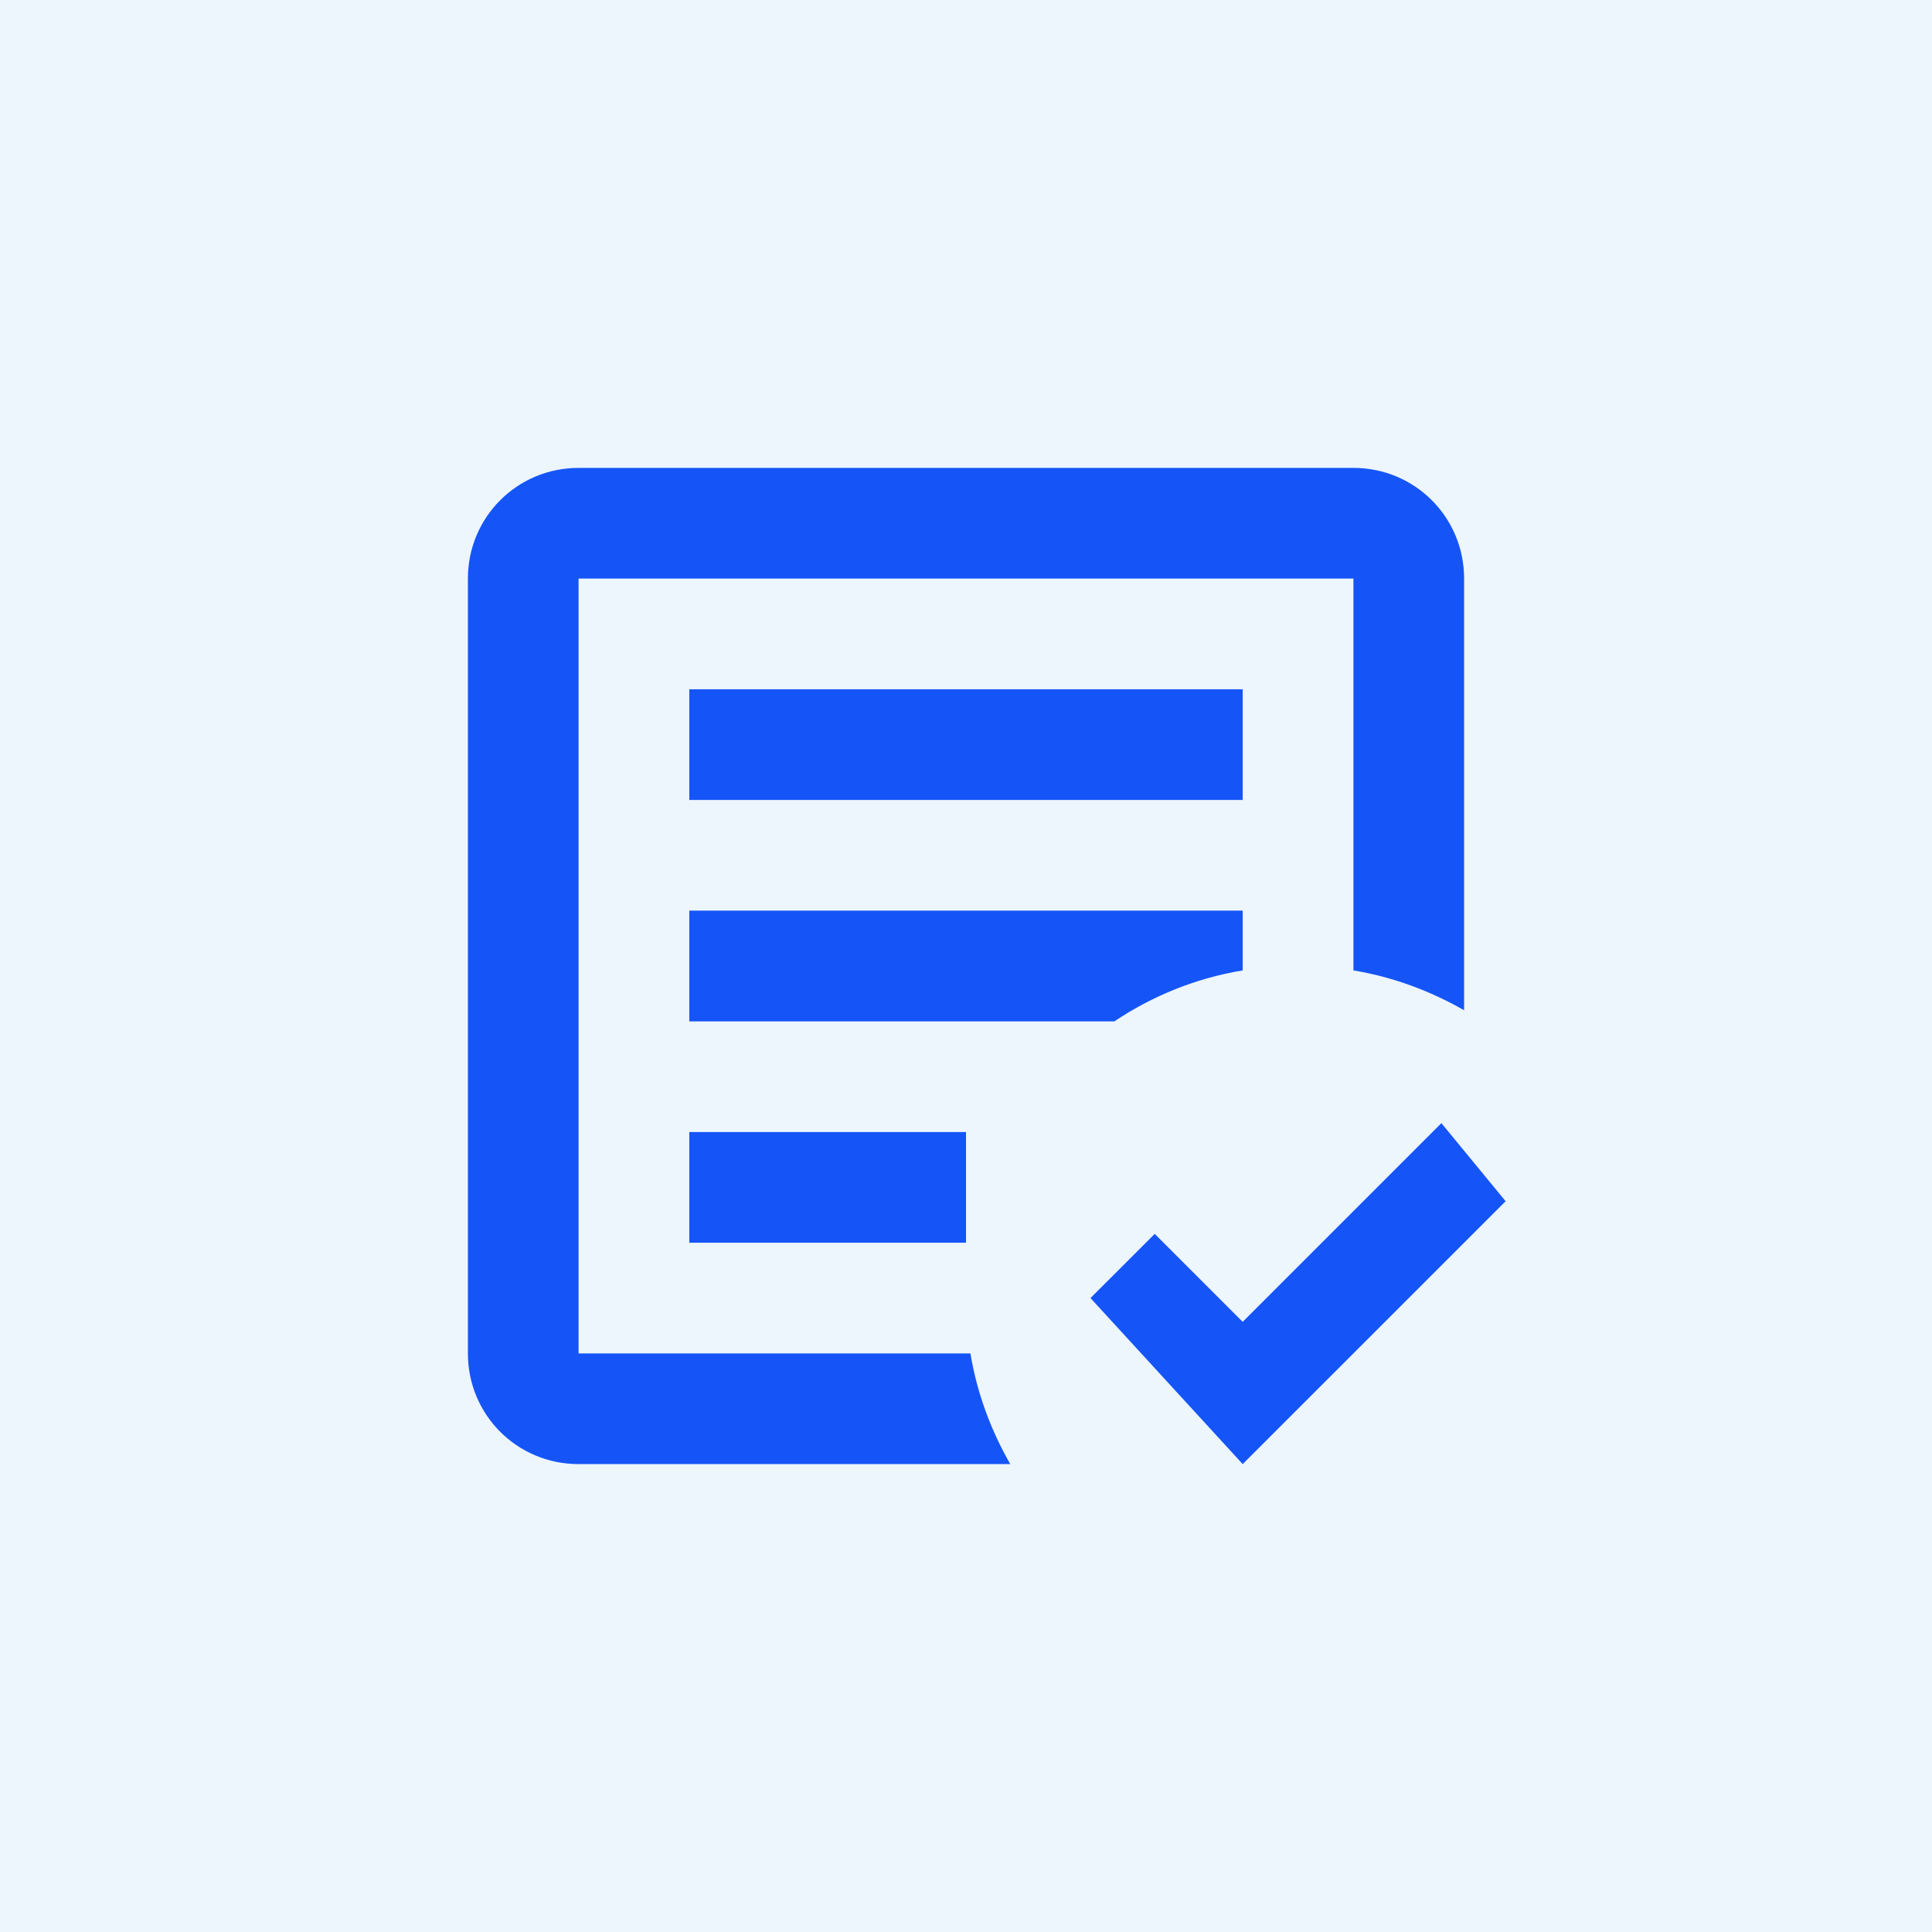
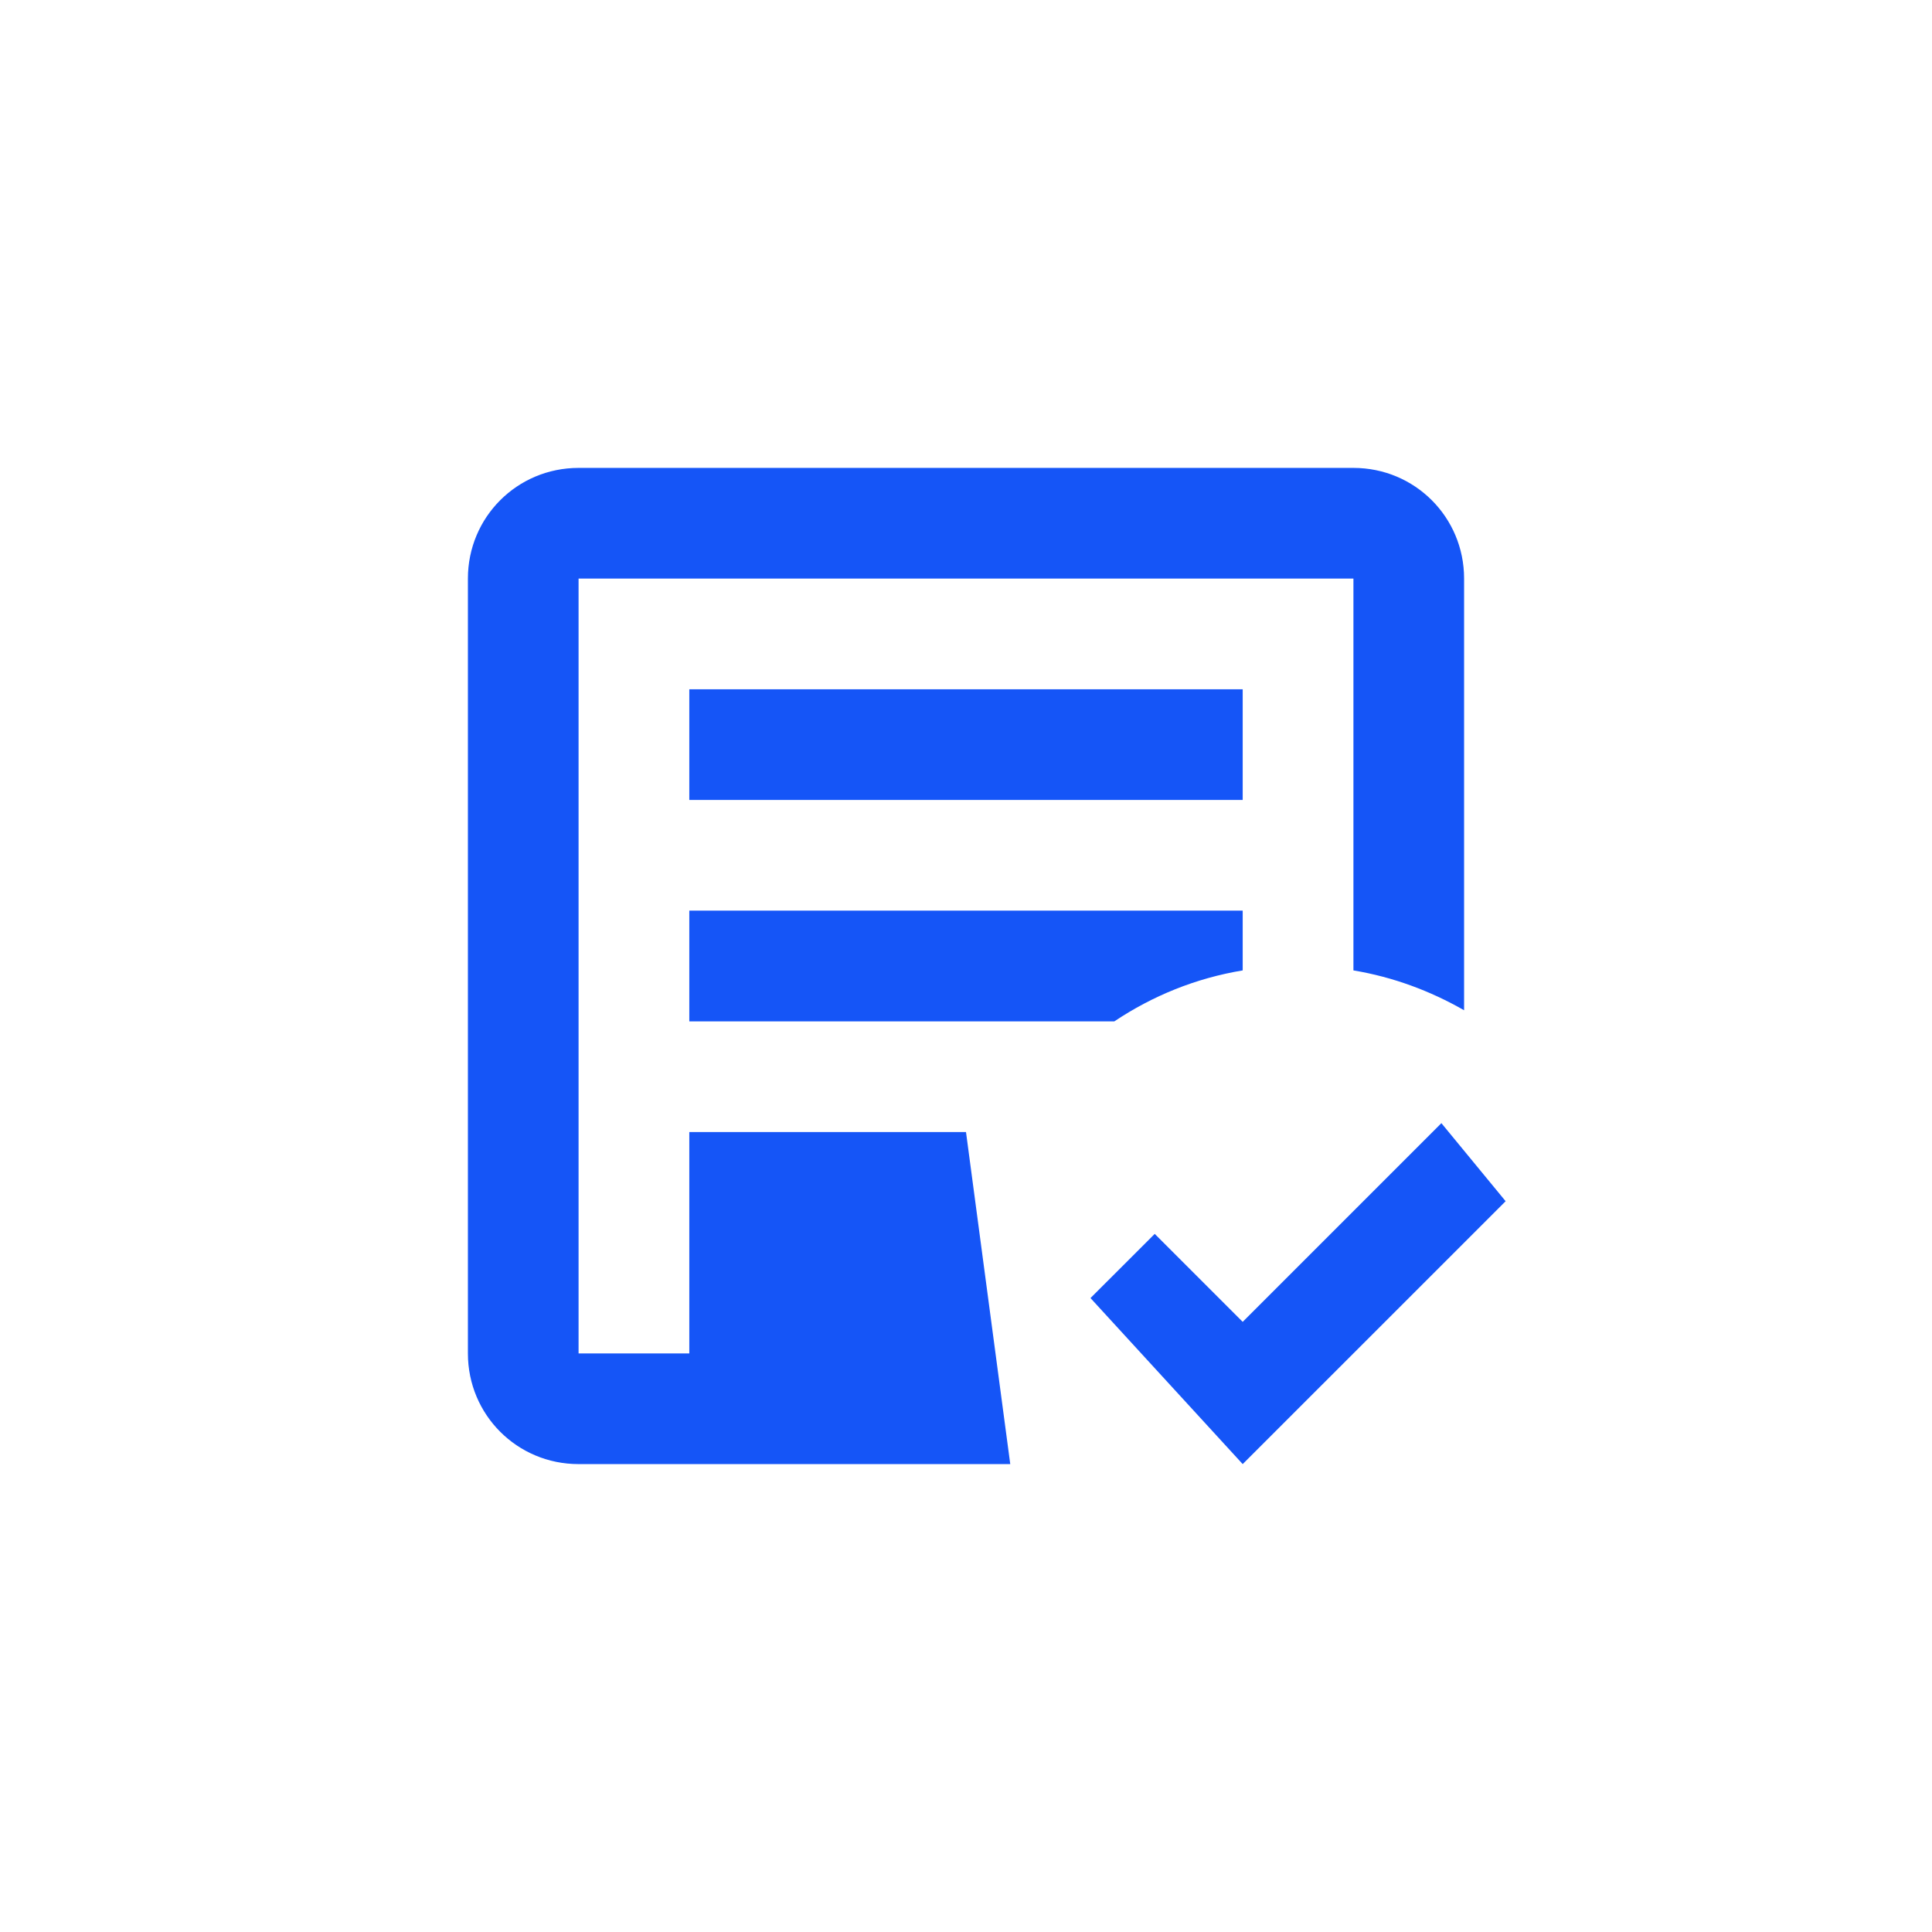
<svg xmlns="http://www.w3.org/2000/svg" width="32" height="32" viewBox="0 0 32 32" fill="none">
-   <rect width="32" height="32" fill="#EDF5FD" />
-   <path d="M20.583 24.25L18.062 21.5L19.126 20.437L20.583 21.894L23.874 18.603L24.938 19.896M16.733 24.25H9.583C8.566 24.25 7.75 23.434 7.75 22.417V9.583C7.75 8.566 8.566 7.75 9.583 7.75H22.417C23.434 7.75 24.25 8.566 24.25 9.583V16.733C23.691 16.413 23.077 16.183 22.417 16.073V9.583H9.583V22.417H16.073C16.183 23.077 16.413 23.691 16.733 24.25ZM16 20.583H11.417V18.75H16M18.457 16.917H11.417V15.083H20.583V16.073C19.804 16.202 19.089 16.495 18.457 16.917ZM20.583 13.25H11.417V11.417H20.583" fill="#1555F7" />
+   <path d="M20.583 24.25L18.062 21.5L19.126 20.437L20.583 21.894L23.874 18.603L24.938 19.896M16.733 24.25H9.583C8.566 24.25 7.75 23.434 7.75 22.417V9.583C7.75 8.566 8.566 7.75 9.583 7.75H22.417C23.434 7.75 24.25 8.566 24.25 9.583V16.733C23.691 16.413 23.077 16.183 22.417 16.073V9.583H9.583V22.417H16.073C16.183 23.077 16.413 23.691 16.733 24.25ZH11.417V18.75H16M18.457 16.917H11.417V15.083H20.583V16.073C19.804 16.202 19.089 16.495 18.457 16.917ZM20.583 13.25H11.417V11.417H20.583" fill="#1555F7" />
</svg>